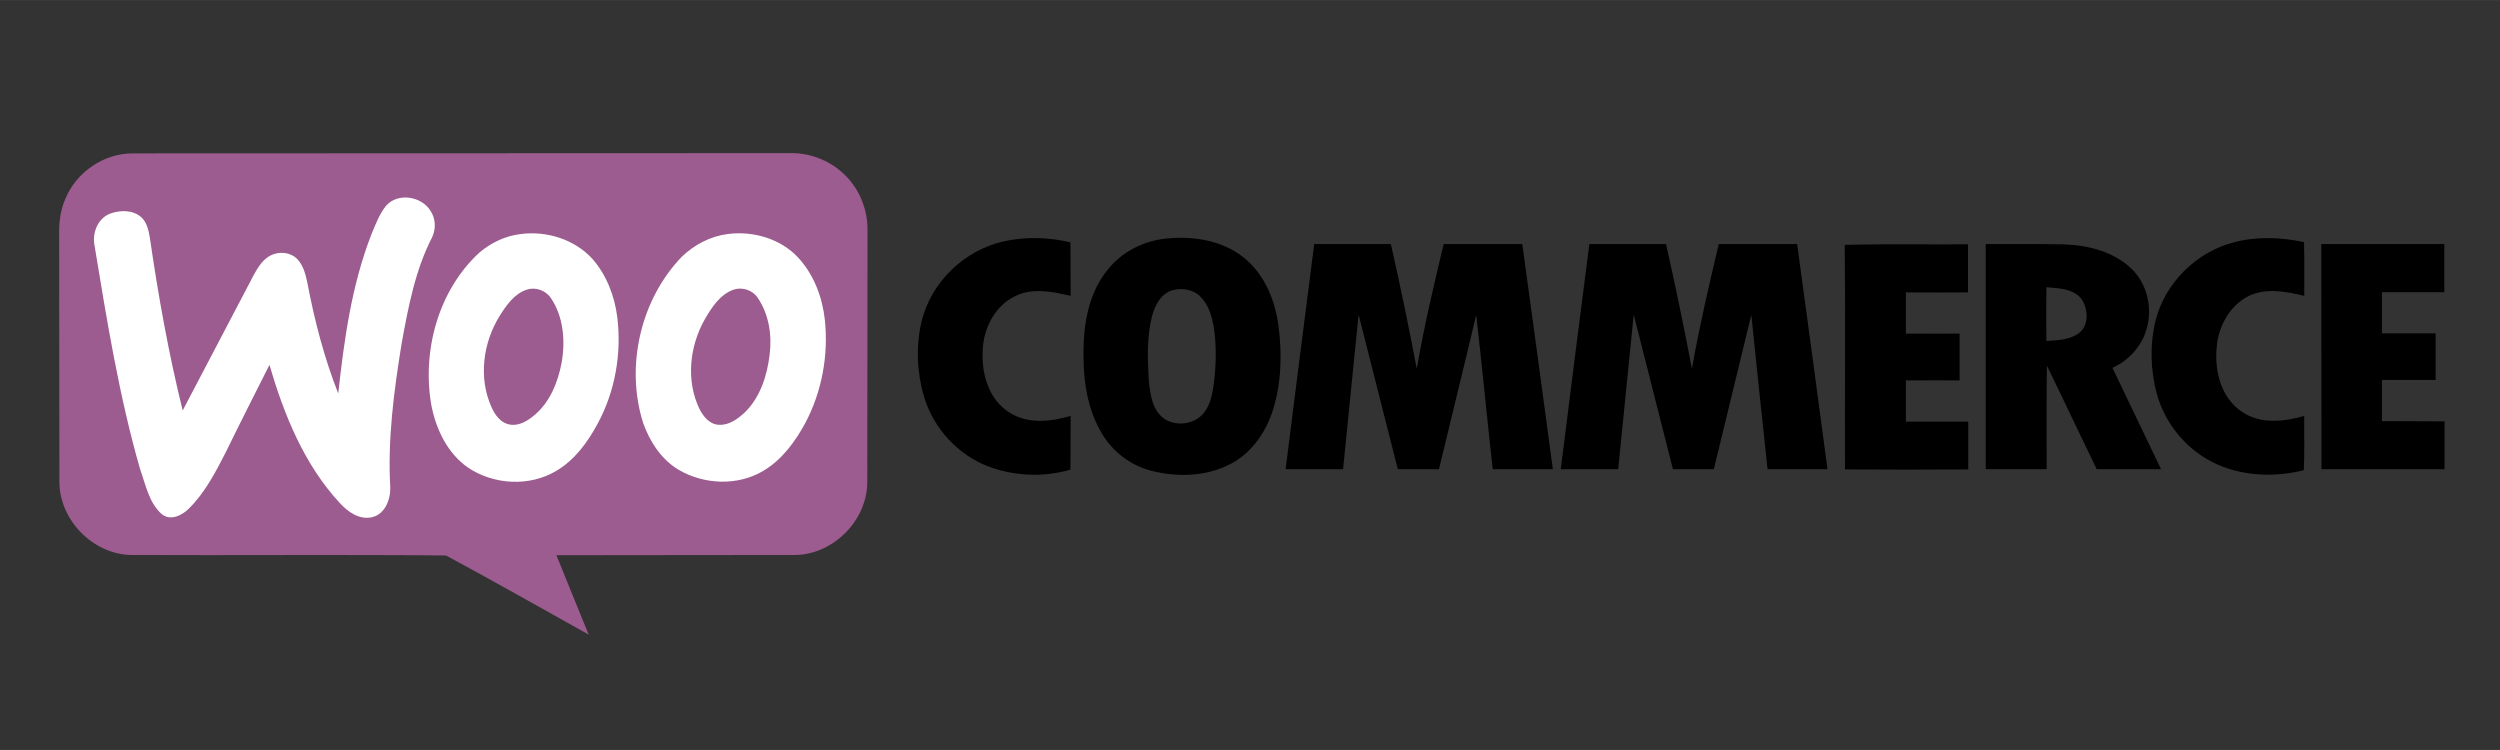
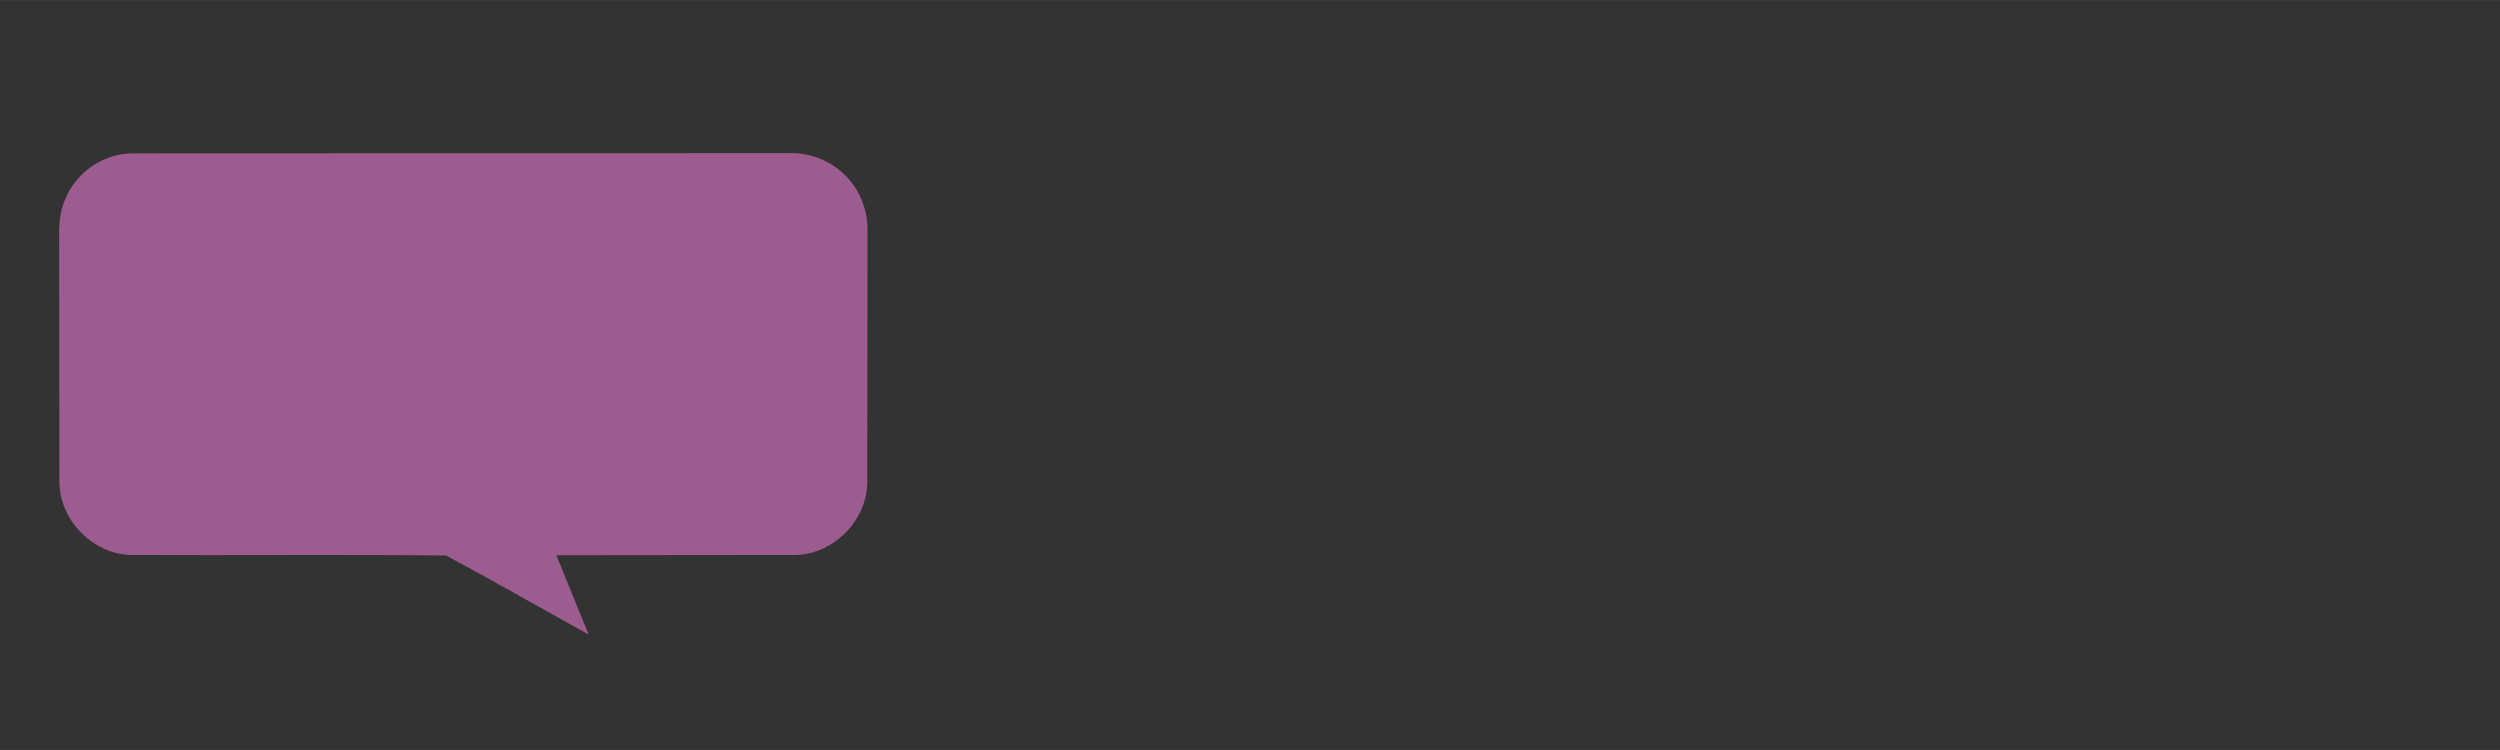
<svg xmlns="http://www.w3.org/2000/svg" xml:space="preserve" width="10in" height="3in" version="1.1" style="shape-rendering:geometricPrecision; text-rendering:geometricPrecision; image-rendering:optimizeQuality; fill-rule:evenodd; clip-rule:evenodd" viewBox="0 0 10141 3042">
  <rect x="0" y="0" width="10141" height="3042" fill="#333333" stroke="none" />
  <defs>
    <style type="text/css">
   
    .fil0 {fill:none}
    .fil3 {fill:black}
    .fil1 {fill:#9C5C8F}
    .fil2 {fill:white}
   
  </style>
  </defs>
  <g id="Layer_x0020_1">
    <rect class="fil0" width="10141" height="3042" />
    <g id="_2167989314608">
      <g id="surface1">
        <path class="fil1" d="M265 807c44,-109 157,-186 275,-185 889,-1 1778,0 2667,-1 77,-1 154,28 211,80 65,58 102,145 101,232 -1,341 0,682 -1,1022 0,154 -135,292 -289,296 -324,1 -648,0 -972,1 43,107 87,214 131,322 -193,-107 -385,-217 -579,-321 -426,-4 -853,0 -1279,-2 -154,-4 -288,-142 -289,-295 -1,-334 0,-668 -1,-1001 -1,-50 4,-101 25,-148z" />
-         <path class="fil2" d="M1568 832c50,-52 143,-35 179,24 20,31 22,72 6,106 -69,134 -97,284 -124,432 -31,192 -57,387 -46,582 2,50 -22,111 -75,122 -51,11 -97,-22 -129,-57 -145,-156 -227,-359 -286,-561 -60,119 -120,237 -178,356 -41,80 -84,163 -149,227 -27,27 -73,51 -109,23 -53,-46 -66,-120 -89,-184 -85,-296 -134,-600 -184,-903 -11,-51 10,-111 61,-132 40,-15 92,-17 127,13 24,21 31,55 36,85 34,235 76,469 133,700 97,-184 193,-369 290,-553 15,-27 32,-54 58,-71 36,-23 88,-21 118,11 24,26 33,62 40,96 29,153 68,303 125,448 24,-218 54,-438 134,-644 17,-41 33,-85 62,-120zm546 117c105,-13 217,22 289,101 58,66 90,151 101,237 18,148 -9,301 -80,432 -40,74 -92,146 -166,190 -109,66 -254,58 -359,-12 -83,-57 -130,-155 -149,-252 -39,-220 27,-466 194,-620 48,-41 107,-69 170,-76zm22 226c-50,17 -82,63 -109,106 -68,109 -87,252 -33,371 14,31 37,64 74,70 38,7 74,-16 102,-40 62,-53 93,-132 108,-210 16,-89 8,-188 -44,-264 -21,-31 -63,-45 -98,-33zm817 -226c102,-13 213,19 284,95 64,69 99,161 109,254 15,143 -12,290 -79,417 -41,76 -95,150 -171,195 -104,62 -241,56 -344,-5 -70,-42 -116,-114 -143,-189 -73,-230 -11,-501 157,-675 51,-49 116,-83 187,-92zm22 226c-55,20 -88,72 -116,120 -62,109 -77,249 -22,363 16,32 42,64 80,65 41,2 76,-24 105,-51 62,-61 90,-149 100,-234 10,-79 -3,-164 -49,-231 -21,-31 -63,-44 -98,-32z" />
-         <path class="fil3" d="M4071 979c89,-20 183,-17 271,4 1,72 0,145 1,217 -73,-17 -155,-34 -225,1 -85,41 -131,136 -132,227 -4,91 26,193 107,244 74,49 168,39 250,15 -1,73 0,145 -1,218 -107,31 -225,27 -330,-12 -126,-47 -226,-156 -264,-285 -29,-98 -33,-204 -10,-303 38,-160 173,-290 333,-326zm655 -11c109,-12 229,5 317,75 86,67 129,174 143,278 15,114 12,233 -23,344 -30,94 -93,181 -184,223 -92,44 -200,47 -298,24 -91,-20 -171,-80 -216,-162 -63,-109 -74,-240 -69,-364 5,-106 32,-218 104,-300 56,-67 139,-108 226,-118zm34 208c-48,12 -74,59 -86,103 -23,86 -19,177 -14,266 6,48 11,101 45,138 46,51 137,44 178,-8 28,-34 35,-79 41,-120 9,-75 11,-151 0,-225 -8,-45 -20,-92 -53,-125 -28,-30 -73,-38 -111,-29zm4301 -193c93,-25 192,-21 285,-1 2,73 1,146 1,218 -71,-17 -150,-33 -220,-2 -80,37 -128,123 -135,209 -10,96 17,207 102,263 74,51 171,41 253,17 -1,73 2,147 -2,220 -114,29 -239,25 -348,-22 -120,-52 -213,-161 -248,-287 -26,-96 -29,-201 -5,-298 38,-152 165,-278 317,-317zm-3730 7c104,0 207,0 311,0 38,168 73,337 105,506 29,-170 69,-338 109,-506 107,0 213,0 319,0 42,304 83,609 124,913 -82,0 -163,0 -244,0 -23,-208 -43,-417 -67,-626 -49,209 -101,417 -151,626 -56,0 -112,0 -167,0 -53,-209 -106,-418 -159,-627 -21,209 -42,418 -63,627 -78,0 -156,0 -233,0 38,-304 77,-609 116,-913zm1116 0c104,0 208,0 311,0 38,168 73,336 105,506 30,-170 69,-338 109,-506 106,0 212,0 318,0 41,304 83,609 123,913 -81,0 -162,0 -243,0 -23,-208 -44,-417 -66,-626 -51,209 -101,418 -152,626 -55,0 -110,0 -166,0 -53,-209 -106,-418 -159,-627 -21,209 -42,418 -63,627 -78,0 -156,0 -233,0 38,-304 77,-609 116,-913zm1036 3c167,-4 333,-1 500,-2 0,65 0,130 0,195 -84,1 -168,0 -252,0 0,56 0,112 0,167 73,1 146,0 218,0 0,64 0,127 0,190 -72,0 -145,-1 -218,0 0,55 0,111 0,167 84,0 169,0 253,0 0,65 0,130 0,194 -166,1 -333,1 -500,0 -1,-303 2,-607 -1,-911l0 0zm572 -3c104,0 209,-1 313,1 98,3 202,27 276,97 66,61 89,162 63,248 -20,69 -72,126 -138,156 66,137 131,274 197,411 -87,0 -174,0 -261,0 -68,-140 -134,-281 -202,-420 -2,140 -1,280 -1,420 -83,0 -165,0 -247,0 0,-304 0,-609 0,-913zm246 175c-1,73 -1,146 0,218 44,-3 93,-4 131,-31 43,-32 39,-99 11,-140 -34,-42 -93,-43 -142,-47zm1115 -175c167,0 333,0 499,0 0,65 0,130 0,195 -84,0 -169,0 -253,0 0,55 0,111 0,167 73,0 146,0 218,0 0,63 0,126 0,189 -72,0 -145,0 -218,0 0,56 0,112 0,167 85,1 170,0 254,1 0,64 0,129 0,194 -166,0 -333,0 -499,0 -1,-304 0,-609 -1,-913z" />
      </g>
    </g>
  </g>
</svg>